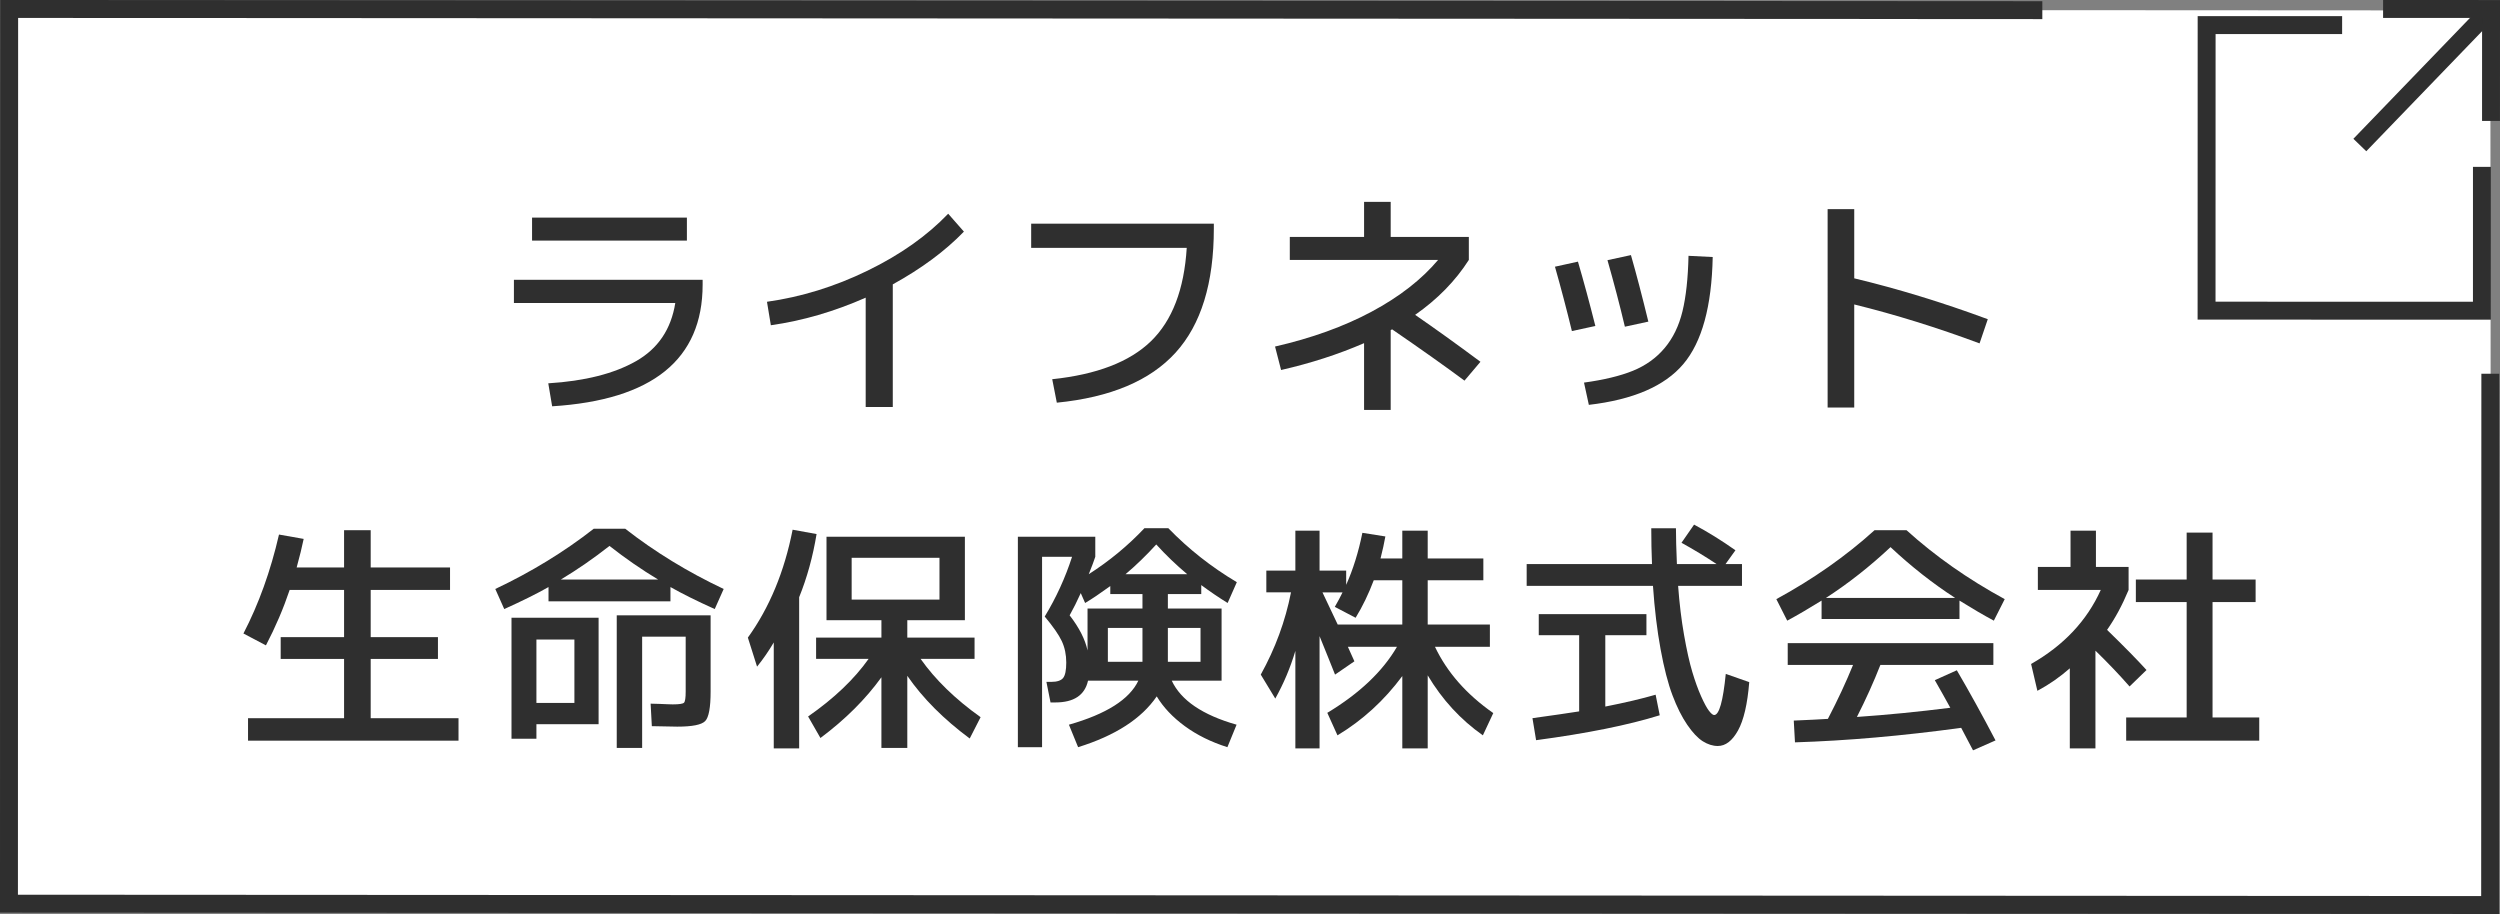
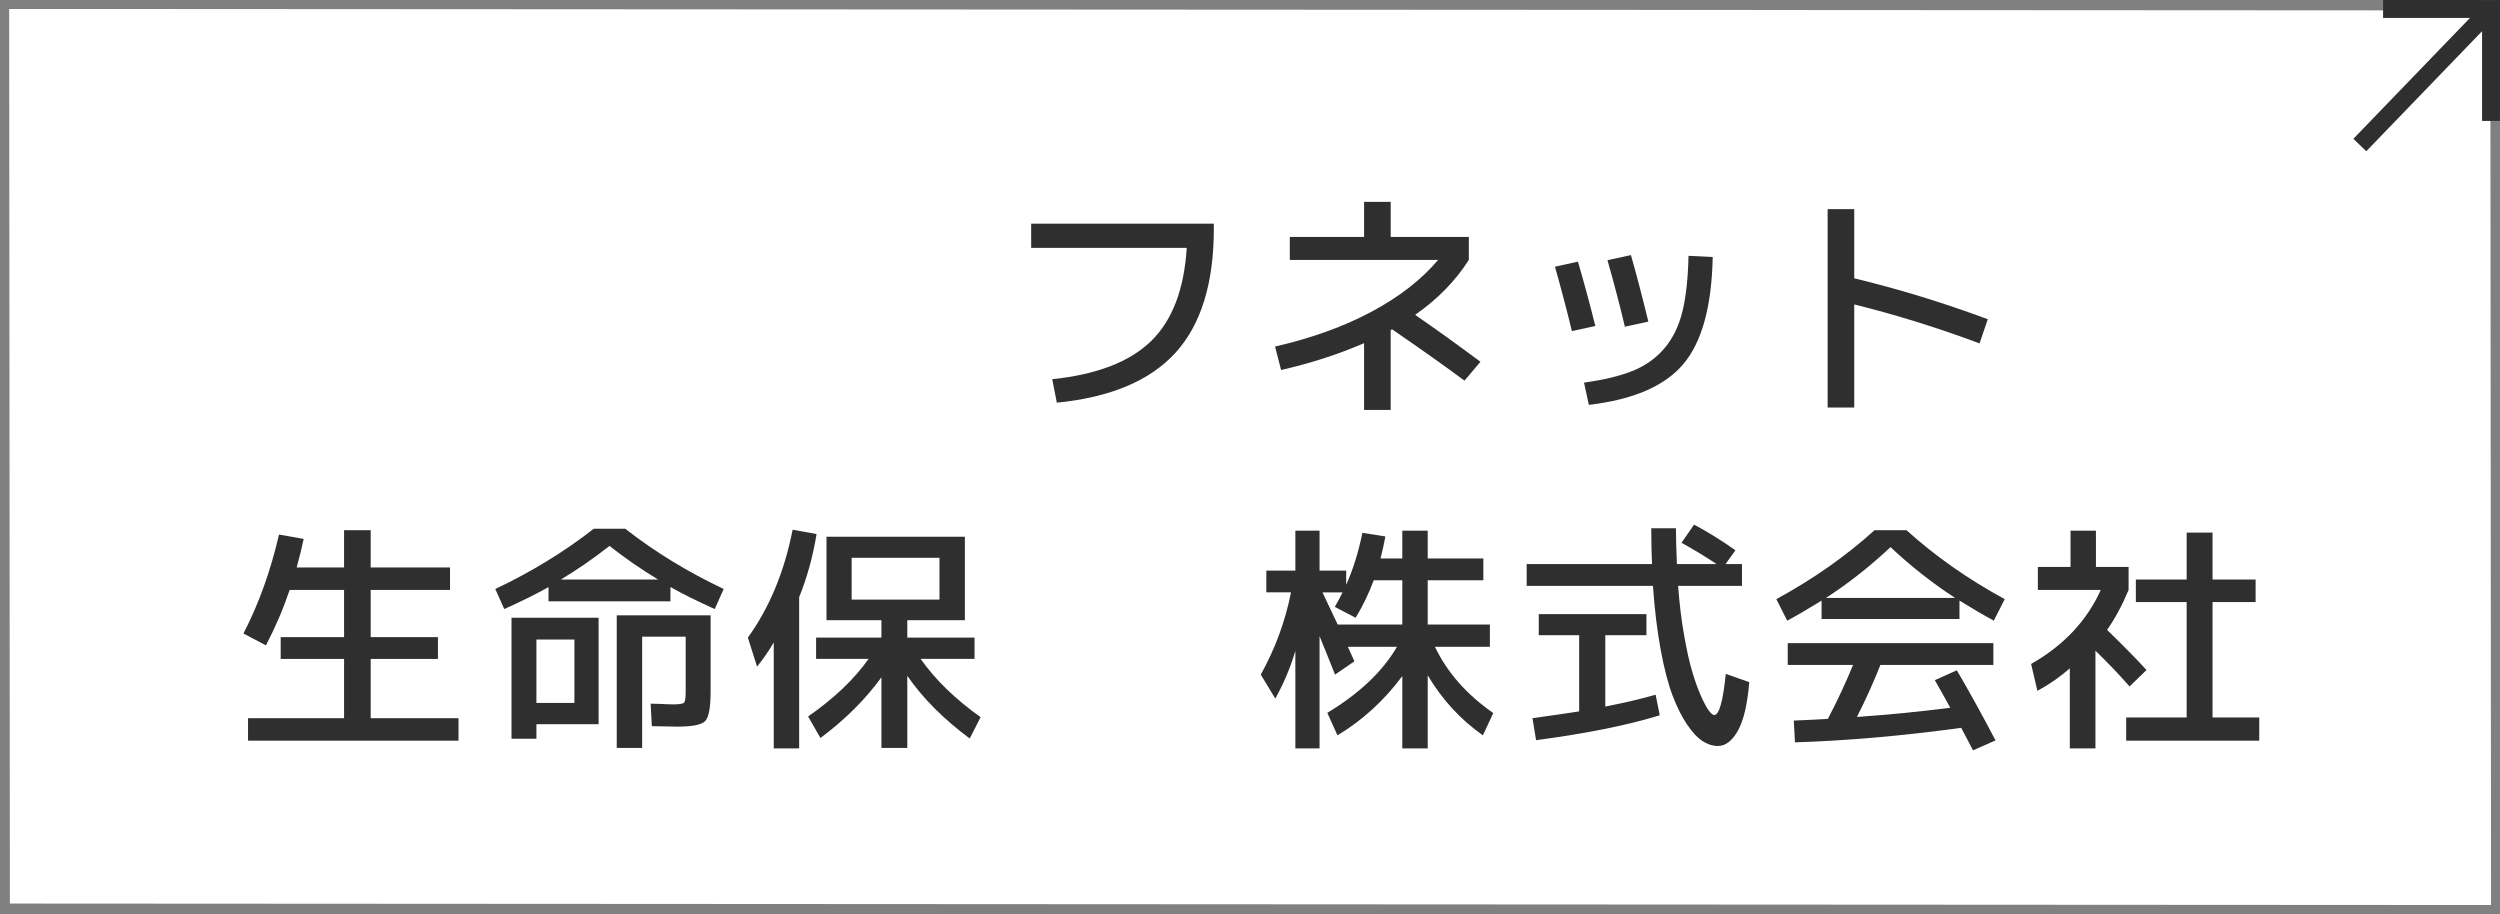
<svg xmlns="http://www.w3.org/2000/svg" id="_イヤー_2" viewBox="0 0 279 102.001">
  <rect x="0" y="0" width="279" height="102.001" fill="#808080" stroke="none" />
  <defs>
    <style>.cls-1{fill:#fff;}.cls-2{stroke-miterlimit:10;}.cls-2,.cls-3{fill:none;stroke:#2f2f2f;stroke-width:2px;}.cls-4{fill:#2f2f2f;}</style>
  </defs>
  <g id="_タン">
    <g>
      <g>
        <polygon class="cls-1" points="278 101.001 1.102 100.836 1.023 1.001 277.922 1.165 278 101.001" />
        <g>
-           <polyline class="cls-2" points="276.984 18.622 276.981 34.676 246.253 34.668 246.26 2.799 261.381 2.803" />
          <g>
            <line class="cls-2" x1="277.138" y1="1.897" x2="263.357" y2="16.184" />
            <polyline class="cls-3" points="265.953 1.001 278 1.004 277.997 13.498" />
          </g>
        </g>
-         <polyline class="cls-2" points="277.921 41.709 277.899 101.001 1 100.849 1.023 1.001 227.924 1.132" />
      </g>
      <g>
-         <path class="cls-4" d="M57.353,31.223h21.061v.539c0,8.353-5.599,12.879-16.794,13.581l-.433-2.565c4.068-.252,7.331-1.074,9.788-2.47s3.919-3.56,4.387-6.493h-18.009v-2.592Zm2.025-4.375v-2.564h17.28v2.564h-17.28Z" />
-         <path class="cls-4" d="M85.595,33.679c3.834-.54,7.574-1.696,11.219-3.47,3.645-1.772,6.646-3.892,9.004-6.357l1.755,1.998c-2.088,2.159-4.734,4.121-7.938,5.885v13.689h-3.024v-12.204c-3.51,1.548-7.038,2.575-10.584,3.078l-.432-2.619Z" />
-         <path class="cls-4" d="M115.079,24.959h20.385v.54c0,6.102-1.422,10.719-4.266,13.852-2.844,3.131-7.263,4.994-13.257,5.588l-.513-2.619c4.968-.521,8.64-1.934,11.016-4.238s3.708-5.778,3.996-10.422h-17.361v-2.7Z" />
+         <path class="cls-4" d="M115.079,24.959h20.385v.54c0,6.102-1.422,10.719-4.266,13.852-2.844,3.131-7.263,4.994-13.257,5.588l-.513-2.619c4.968-.521,8.64-1.934,11.016-4.238s3.708-5.778,3.996-10.422h-17.361v-2.7" />
        <path class="cls-4" d="M143.942,26.444h8.289v-3.916h2.97v3.916h8.721v2.564c-1.494,2.34-3.492,4.383-5.994,6.129,2.196,1.512,4.626,3.258,7.29,5.238l-1.782,2.105c-2.105-1.565-4.797-3.473-8.073-5.724l-.162,.081v8.91h-2.97v-7.452c-2.862,1.242-5.95,2.241-9.261,2.997l-.675-2.619c4.086-.936,7.677-2.231,10.773-3.888,3.096-1.656,5.571-3.582,7.425-5.778h-16.551v-2.564Z" />
        <path class="cls-4" d="M173.534,29.764l2.564-.566c.648,2.214,1.296,4.607,1.944,7.182l-2.619,.566c-.576-2.375-1.206-4.77-1.89-7.182Zm14.904-1.215l2.7,.135c-.108,5.508-1.201,9.49-3.28,11.947s-5.594,3.974-10.543,4.551l-.54-2.484c2.232-.307,4.054-.747,5.467-1.323s2.588-1.417,3.523-2.524c.936-1.107,1.602-2.475,1.998-4.104s.621-3.695,.675-6.197Zm-9.045,.486l2.619-.567c.594,2.07,1.242,4.546,1.944,7.425l-2.619,.567c-.558-2.358-1.206-4.833-1.944-7.425Z" />
        <path class="cls-4" d="M203.963,23.338h2.97v7.723c4.878,1.17,9.846,2.69,14.904,4.562l-.918,2.699c-4.734-1.764-9.396-3.213-13.986-4.346v11.502h-2.97V23.338Z" />
        <path class="cls-4" d="M38.399,59.169h2.97v4.158h8.855v2.512h-8.855v5.264h7.506v2.431h-7.506v6.615h9.801v2.511H27.68v-2.511h10.719v-6.615h-7.074v-2.431h7.074v-5.264h-6.075c-.702,2.088-1.584,4.148-2.646,6.183l-2.511-1.323c1.71-3.294,3.033-6.975,3.969-11.043l2.754,.486c-.18,.882-.441,1.943-.783,3.186h5.292v-4.158Z" />
        <path class="cls-4" d="M74.822,65.514v1.593h-13.608v-1.593c-1.26,.72-2.907,1.539-4.941,2.457l-.999-2.241c4.032-1.907,7.695-4.149,10.989-6.724h3.51c3.294,2.574,6.957,4.816,10.989,6.724l-.999,2.241c-2.034-.918-3.681-1.737-4.941-2.457Zm-14.958,15.309v1.62h-2.781v-13.5h9.72v11.88h-6.939Zm4.239-2.376v-7.074h-4.239v7.074h4.239Zm9.342-13.771c-1.854-1.115-3.663-2.366-5.427-3.752-1.764,1.386-3.573,2.637-5.427,3.752h10.854Zm1.647,13.933c.702,0,1.116-.063,1.242-.188,.125-.127,.188-.541,.188-1.242v-6.129h-4.859v12.42h-2.835v-14.797h10.476v8.506c0,1.781-.202,2.88-.607,3.293-.405,.415-1.444,.621-3.118,.621-.378,0-1.323-.018-2.835-.054l-.135-2.511c.27,0,.598,.01,.985,.027s.715,.031,.986,.04c.27,.009,.44,.014,.513,.014Z" />
        <path class="cls-4" d="M89.186,66.648v16.875h-2.835v-11.826c-.558,.954-1.179,1.854-1.863,2.7l-1.026-3.24c2.412-3.348,4.077-7.361,4.995-12.042l2.673,.485c-.414,2.521-1.062,4.87-1.944,7.048Zm18.495-6.75v9.315h-6.426v1.943h7.506v2.376h-6.021c1.638,2.322,3.87,4.491,6.696,6.507l-1.215,2.377c-2.916-2.16-5.238-4.492-6.966-6.994v8.047h-2.889v-7.885c-1.764,2.448-4.032,4.707-6.804,6.777l-1.377-2.402c2.898-2.017,5.148-4.158,6.75-6.427h-5.858v-2.376h7.29v-1.943h-6.129v-9.315h15.444Zm-12.636,7.021h9.801v-4.672h-9.801v4.672Z" />
-         <path class="cls-4" d="M120.317,83.387l-1.026-2.51c4.176-1.188,6.759-2.826,7.749-4.914h-5.616c-.36,1.619-1.575,2.43-3.645,2.43h-.54l-.459-2.295h.54c.648,0,1.089-.145,1.323-.432,.234-.289,.352-.865,.352-1.729,0-.882-.167-1.678-.5-2.39-.333-.711-.968-1.624-1.903-2.741,1.278-2.105,2.295-4.328,3.051-6.668h-3.348v21.248h-2.7v-23.489h8.64v2.241c-.126,.396-.369,1.044-.729,1.943,2.304-1.476,4.374-3.186,6.21-5.13h2.673c2.25,2.322,4.797,4.329,7.641,6.021l-1.026,2.322c-.99-.611-1.971-1.277-2.943-1.998v1h-3.726v1.619h5.994v8.047h-5.562c1.026,2.195,3.438,3.834,7.236,4.914l-1.026,2.51c-1.818-.576-3.401-1.359-4.752-2.349-1.35-.989-2.394-2.097-3.132-3.321-1.692,2.484-4.617,4.375-8.775,5.67Zm7.182-15.471v-1.619h-3.591v-.892c-1.117,.81-2.052,1.44-2.809,1.89l-.486-1.106c-.415,.918-.828,1.746-1.242,2.483,1.062,1.369,1.728,2.674,1.998,3.916v-4.672h6.129Zm-3.861,5.94h3.861v-3.78h-3.861v3.78Zm1.971-9.774h6.885c-1.242-1.043-2.395-2.15-3.456-3.32-1.116,1.224-2.259,2.331-3.429,3.32Zm4.725,9.774h3.645v-3.78h-3.645v3.78Z" />
        <path class="cls-4" d="M166.271,69.699v2.483h-6.129c1.351,2.845,3.519,5.311,6.507,7.398l-1.161,2.484c-2.484-1.746-4.536-3.979-6.156-6.696v8.154h-2.835v-8.073c-2.017,2.719-4.428,4.924-7.236,6.615l-1.134-2.512c3.582-2.16,6.174-4.616,7.776-7.371h-5.481l.729,1.621-2.16,1.484c-.072-.18-.324-.811-.756-1.89-.432-1.08-.756-1.881-.972-2.403v12.528h-2.7v-10.882c-.558,1.873-1.305,3.646-2.241,5.32l-1.62-2.674c1.62-2.916,2.744-5.976,3.375-9.18h-2.754v-2.43h3.24v-4.455h2.7v4.455h2.97v1.593c.774-1.728,1.377-3.663,1.809-5.806l2.565,.405c-.126,.72-.306,1.539-.54,2.457h2.43v-3.104h2.835v3.104h6.21v2.431h-6.21v4.94h6.939Zm-14.985-.756l-2.322-1.216c.342-.594,.63-1.133,.864-1.619h-2.241c.378,.773,.945,1.971,1.701,3.591h7.209v-4.94h-3.187c-.576,1.529-1.251,2.925-2.024,4.185Z" />
        <path class="cls-4" d="M187.655,60.573l1.404-2.025c1.494,.793,3.033,1.746,4.617,2.862l-1.107,1.539h1.836v2.431h-7.128c.144,1.961,.365,3.789,.662,5.48s.603,3.064,.918,4.117c.314,1.053,.644,1.963,.985,2.727,.342,.766,.635,1.307,.878,1.621,.243,.314,.436,.473,.58,.473,.558,0,.99-1.53,1.296-4.591l2.619,.919c-.198,2.447-.617,4.248-1.255,5.399-.639,1.151-1.391,1.728-2.254,1.728-.559,0-1.116-.176-1.674-.526-.559-.351-1.139-.968-1.742-1.849-.603-.883-1.152-1.98-1.646-3.295-.495-1.313-.937-3.023-1.323-5.13-.387-2.106-.671-4.464-.851-7.073h-14.094v-2.431h13.986c-.054-1.278-.081-2.61-.081-3.996h2.754c0,1.009,.036,2.341,.107,3.996h4.428c-1.242-.827-2.547-1.62-3.915-2.376Zm-2.43,19.251c-3.528,1.099-8.127,2.024-13.797,2.781l-.405-2.457c2.214-.306,3.951-.558,5.211-.757v-8.504h-4.509v-2.35h12.016v2.35h-4.59v7.965c2.196-.432,4.068-.873,5.616-1.323l.459,2.295Z" />
        <path class="cls-4" d="M218.678,67.026v2.052h-15.39v-2.052c-1.387,.863-2.664,1.611-3.834,2.24l-1.215-2.402c4.104-2.232,7.758-4.797,10.962-7.695h3.563c3.204,2.898,6.858,5.463,10.962,7.695l-1.215,2.402c-1.17-.629-2.448-1.377-3.834-2.24Zm-.297,7.775c1.422,2.431,2.862,5.041,4.32,7.83l-2.511,1.107c-.126-.234-.337-.635-.634-1.201-.297-.567-.527-1.004-.688-1.311-6.588,.9-12.771,1.44-18.549,1.621l-.135-2.43c1.71-.072,2.979-.136,3.808-.189,1.098-2.106,2.033-4.113,2.808-6.021h-7.29v-2.43h22.95v2.43h-12.609c-.756,1.927-1.629,3.861-2.619,5.805,3.384-.232,6.858-.575,10.422-1.025-.522-.954-1.098-1.98-1.728-3.078l2.457-1.107Zm-.189-8.072c-2.502-1.62-4.905-3.51-7.209-5.67-2.304,2.16-4.708,4.05-7.209,5.67h14.418Z" />
        <path class="cls-4" d="M233.906,63.273h3.645v2.565c-.702,1.691-1.503,3.177-2.403,4.455,1.908,1.854,3.375,3.348,4.401,4.481l-1.89,1.836c-1.134-1.296-2.403-2.628-3.808-3.996v10.908h-2.861v-8.937c-1.099,.971-2.305,1.809-3.618,2.51l-.702-2.996c3.636-2.07,6.228-4.824,7.776-8.262h-7.021v-2.565h3.646v-4.05h2.835v4.05Zm13.014,16.794h5.211v2.592h-14.85v-2.592h6.75v-12.879h-5.67v-2.512h5.67v-5.237h2.889v5.237h4.806v2.512h-4.806v12.879Z" />
      </g>
    </g>
  </g>
</svg>